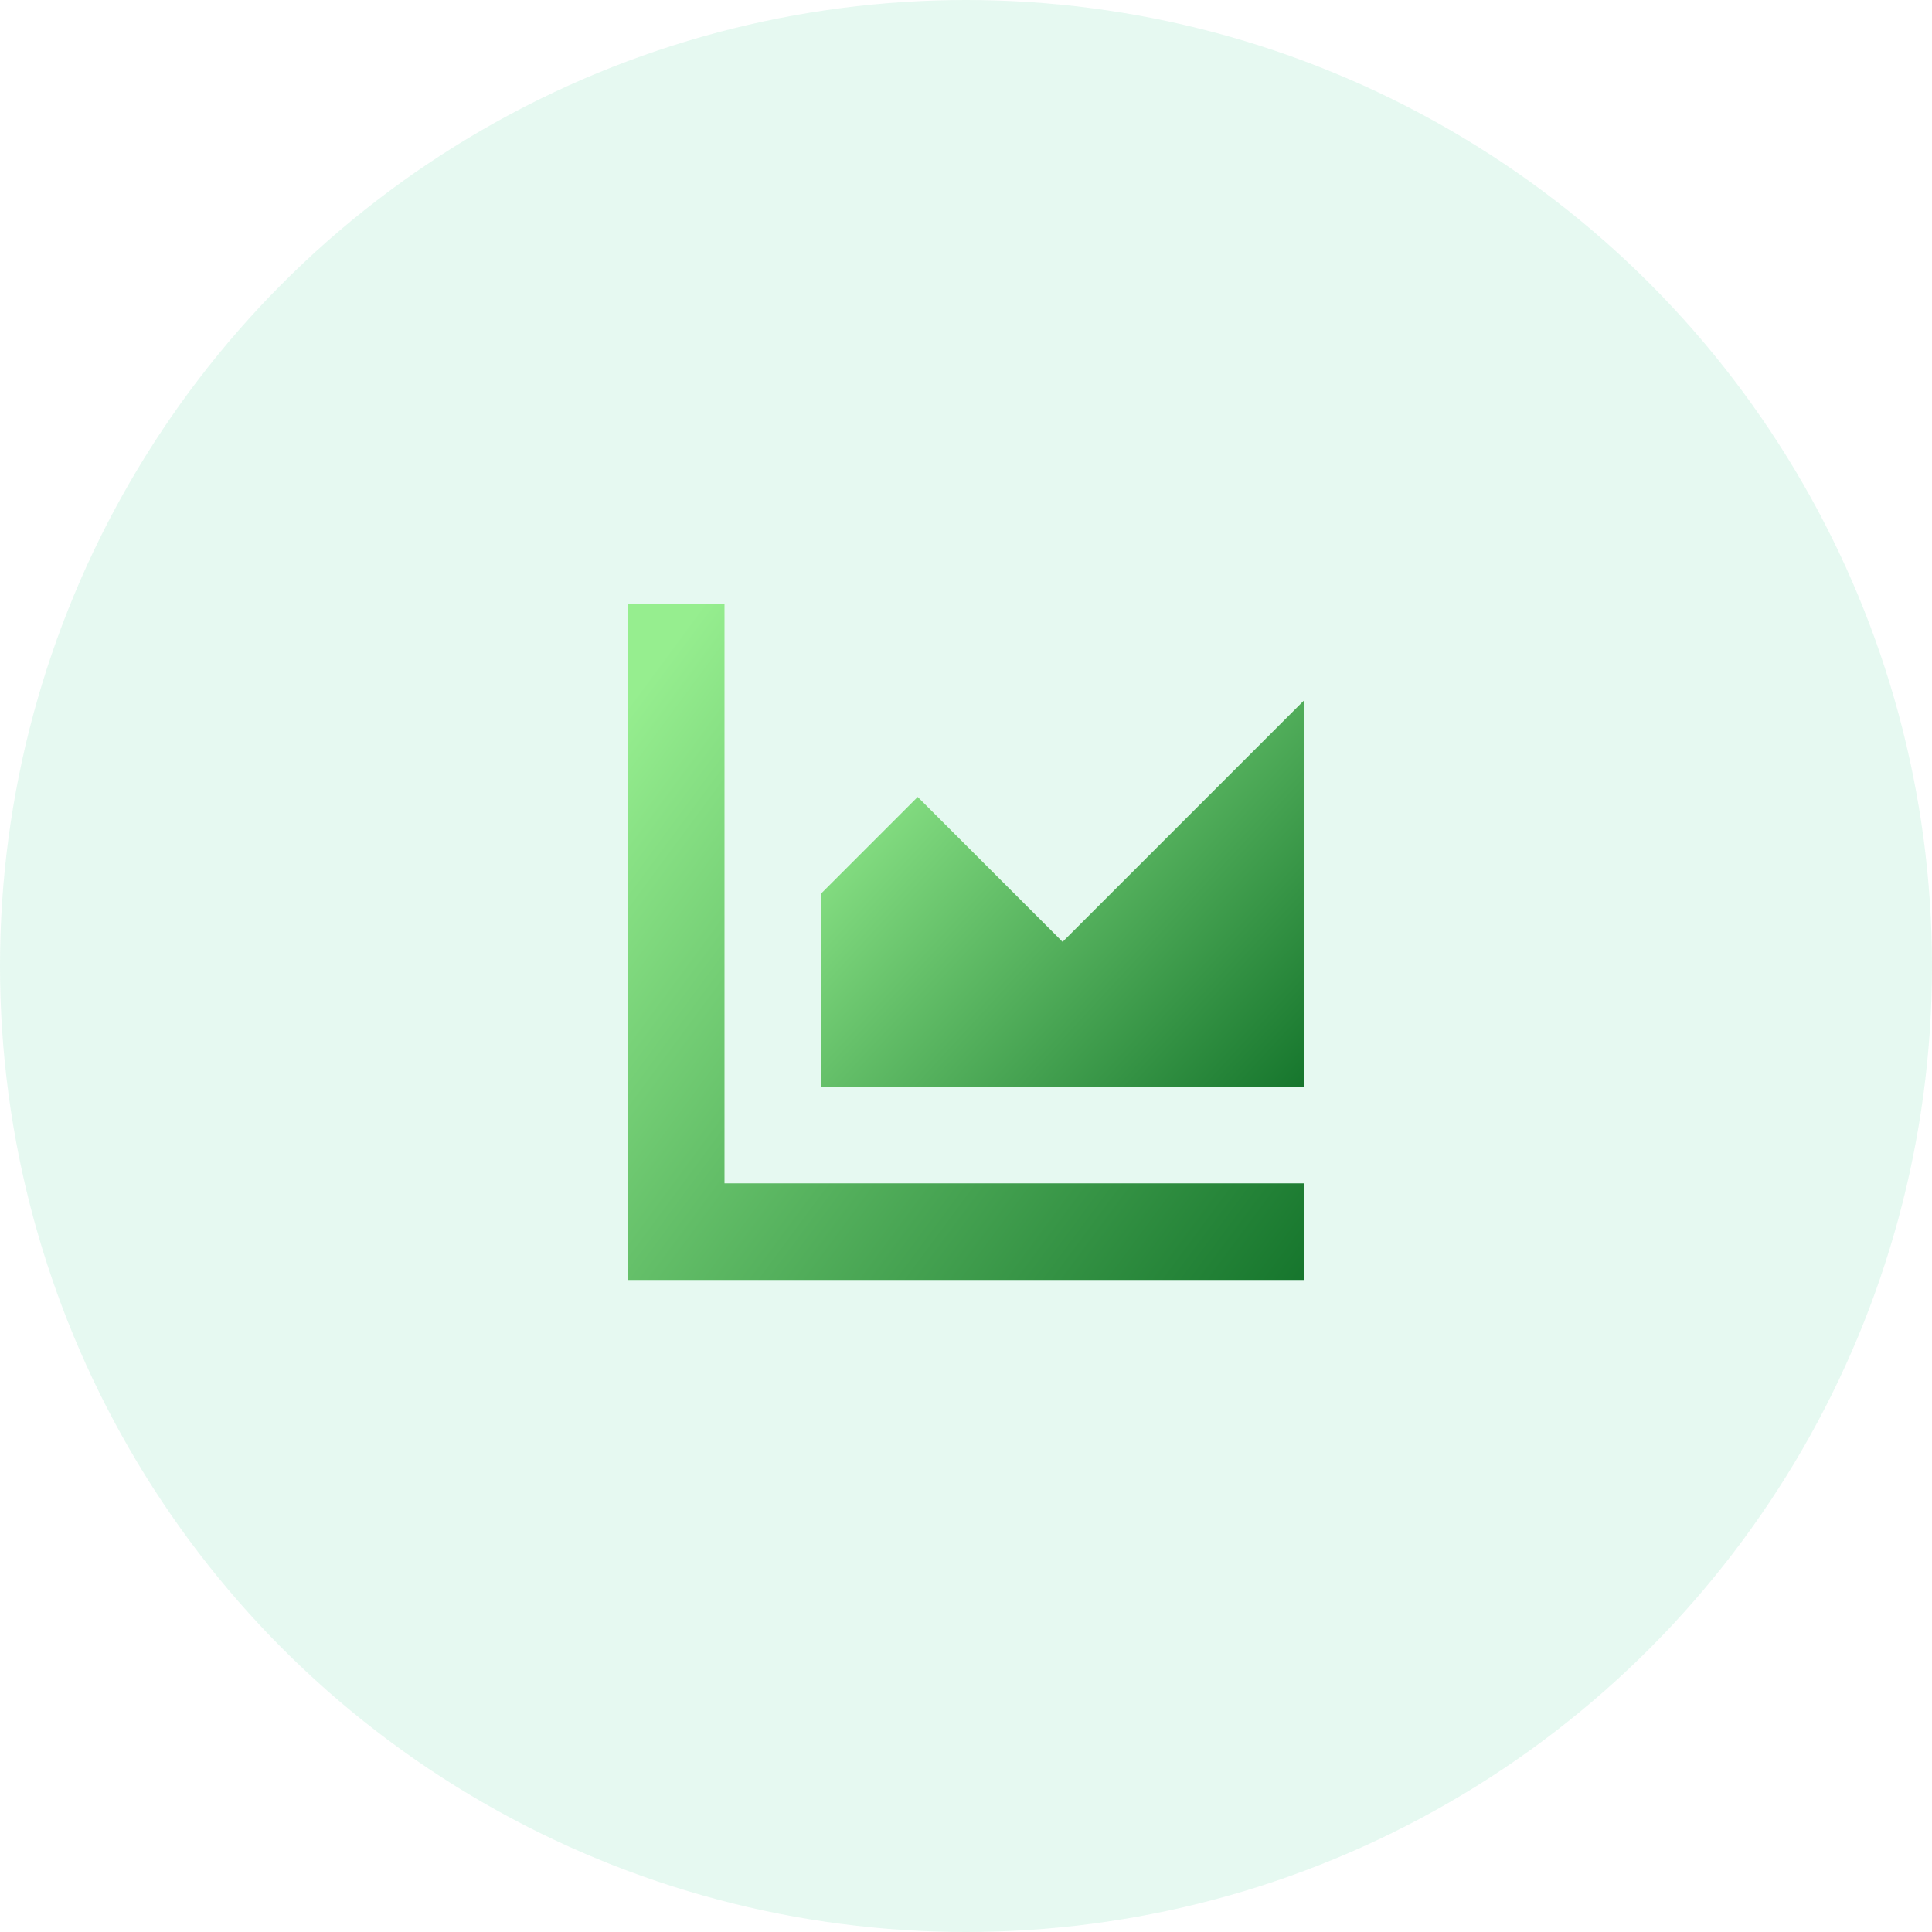
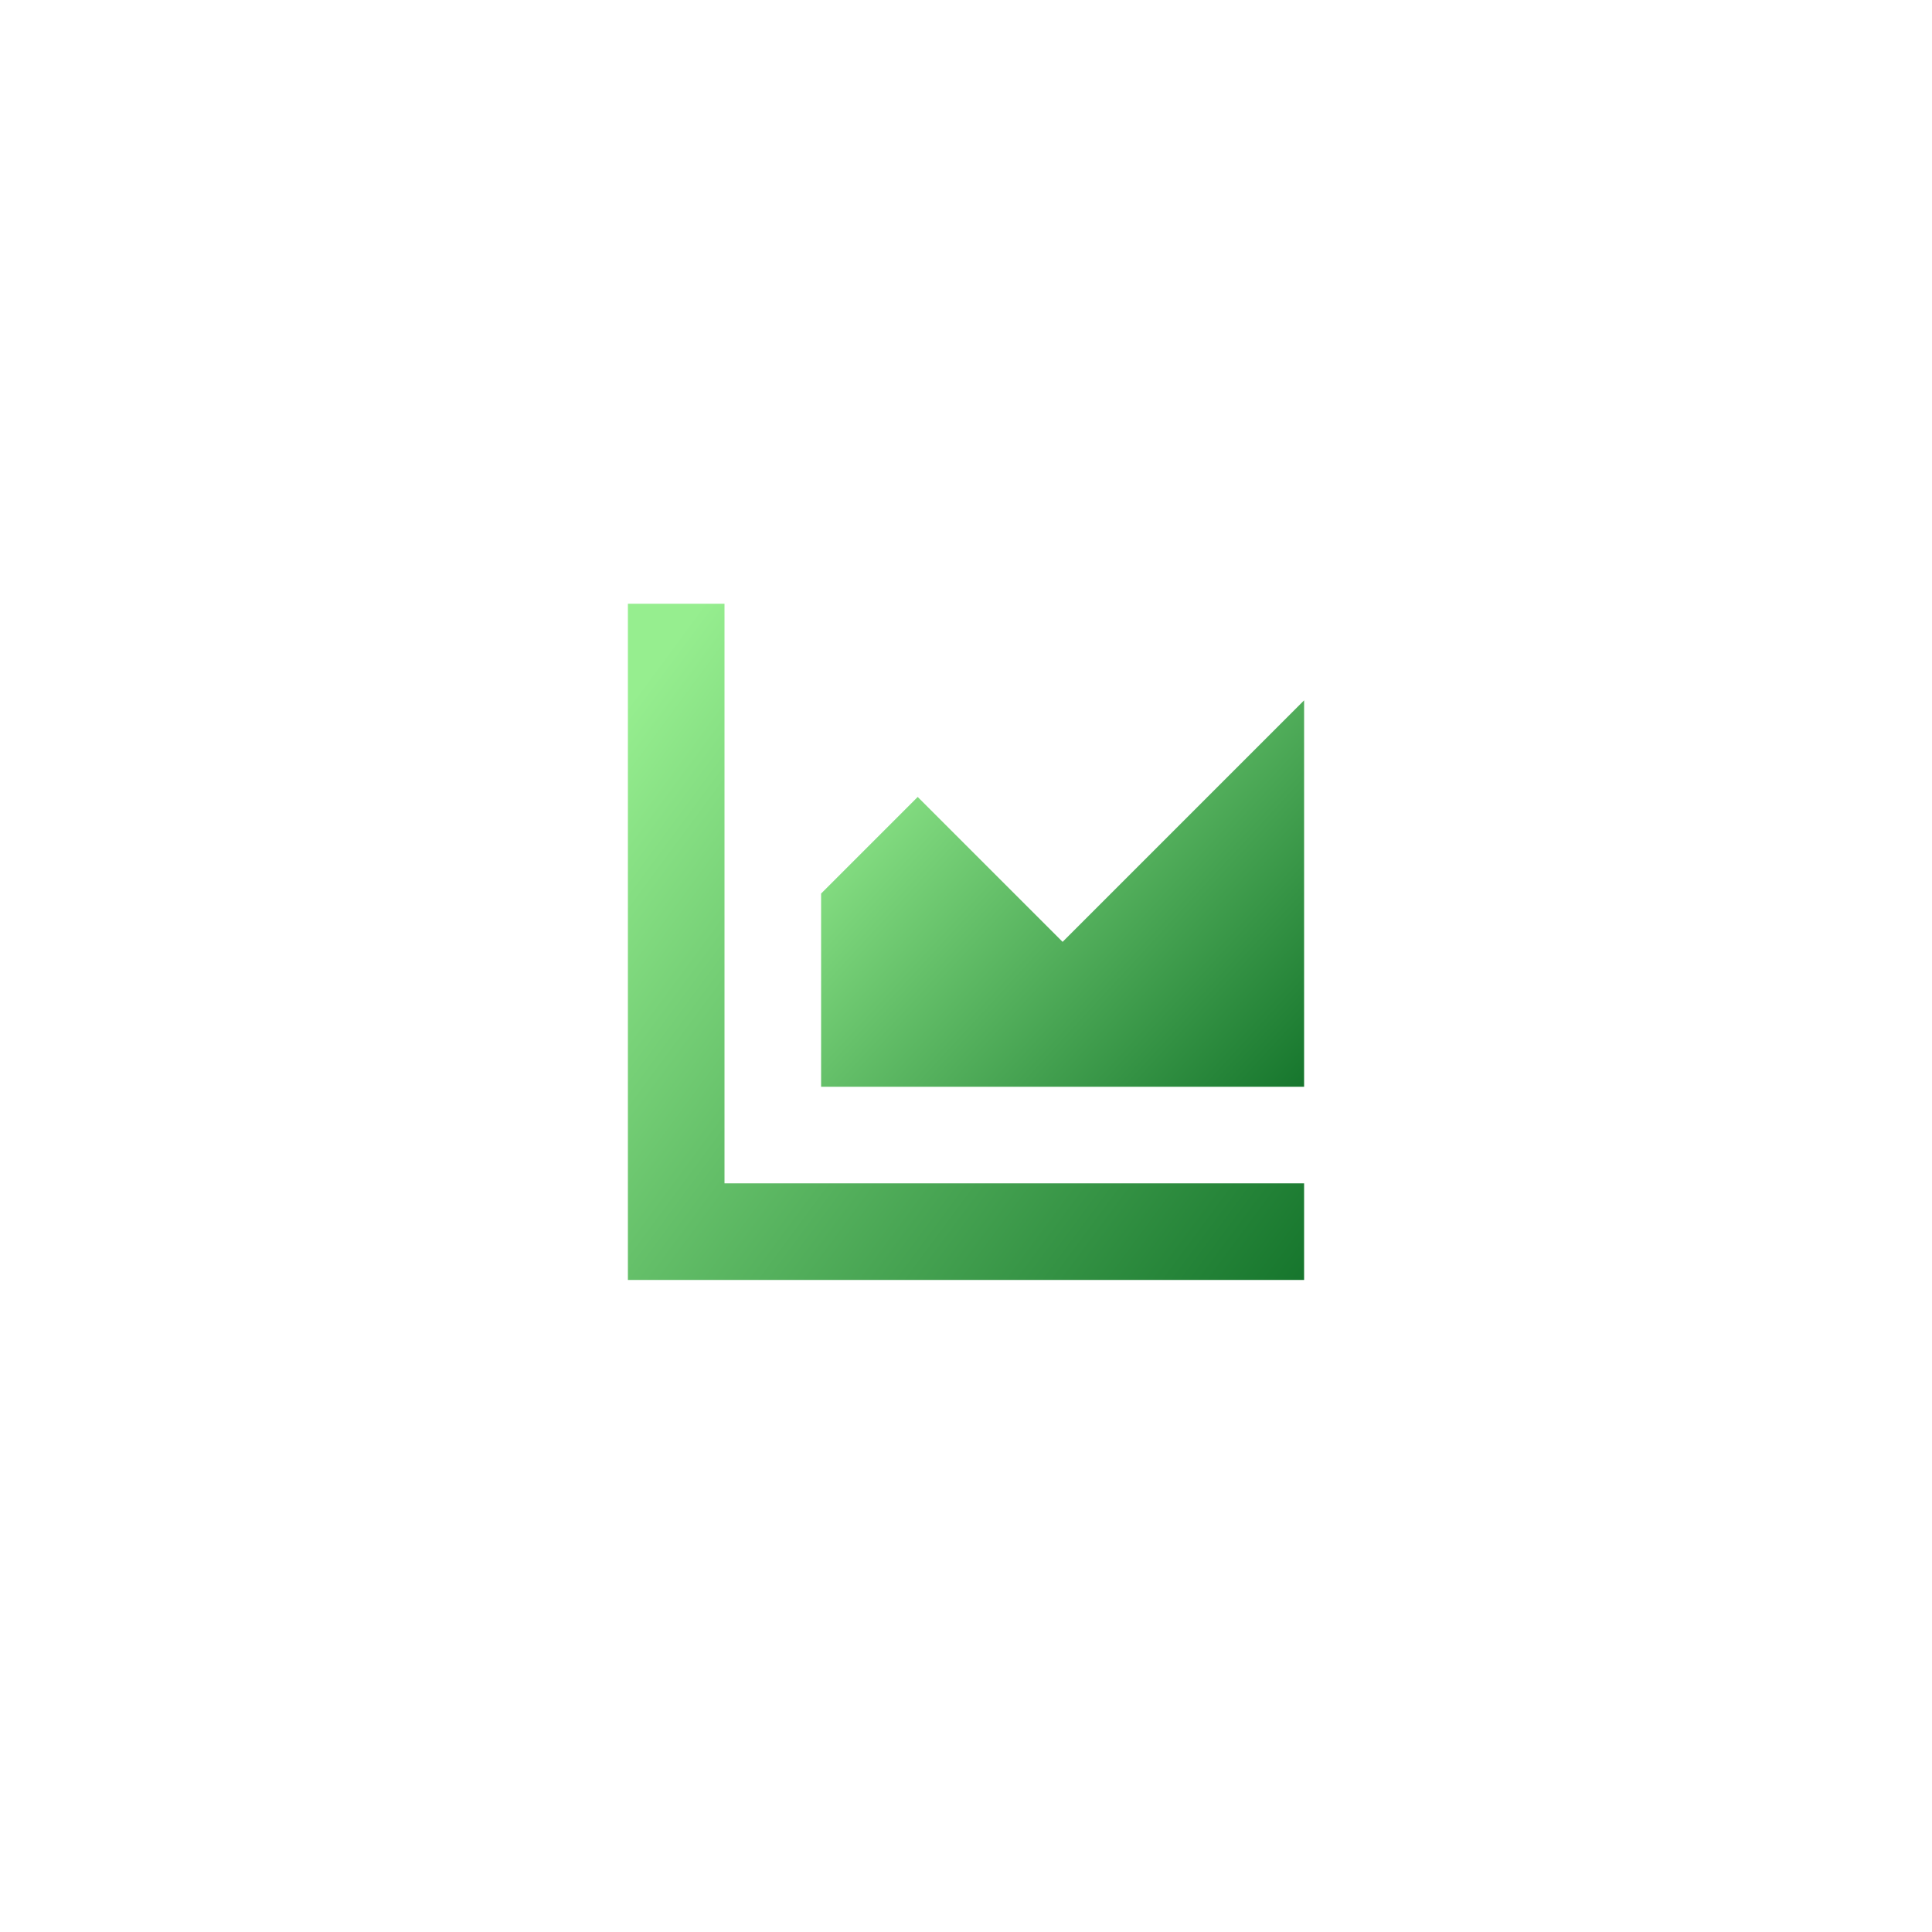
<svg xmlns="http://www.w3.org/2000/svg" width="80" height="80" viewBox="0 0 80 80" fill="none">
-   <circle opacity="0.2" cx="40" cy="40" r="40" fill="#00C76E" fill-opacity="0.5" />
  <path d="M26 25V53H54V49H30V25H26Z" fill="url(#paint0_linear_185_390)" />
  <path d="M34 37L38 33L44 39L54 29V45H34V37Z" fill="url(#paint1_linear_185_390)" />
  <defs>
    <linearGradient id="paint0_linear_185_390" x1="37.667" y1="13.333" x2="71.364" y2="38.193" gradientUnits="userSpaceOnUse">
      <stop stop-color="#96EE8F" />
      <stop offset="1" stop-color="#04651F" />
    </linearGradient>
    <linearGradient id="paint1_linear_185_390" x1="42.333" y1="22.333" x2="62.421" y2="40.857" gradientUnits="userSpaceOnUse">
      <stop stop-color="#96EE8F" />
      <stop offset="1" stop-color="#04651F" />
    </linearGradient>
  </defs>
</svg>